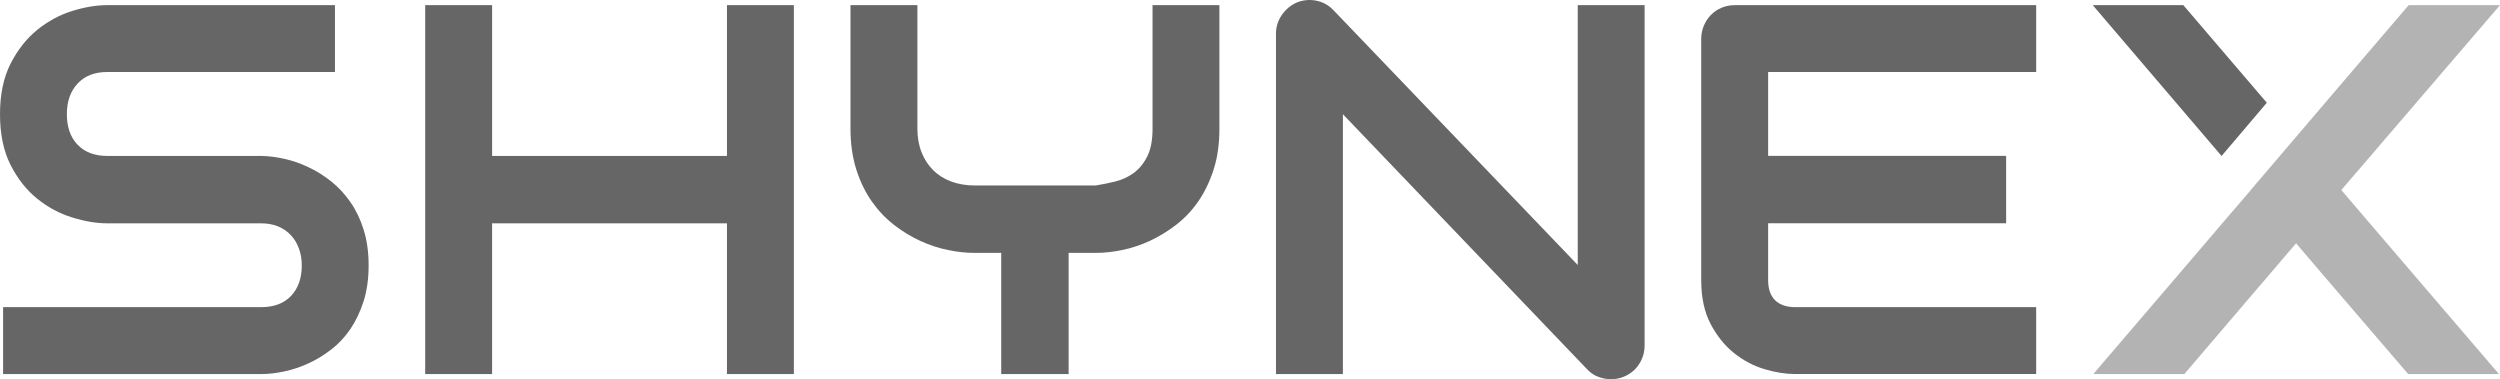
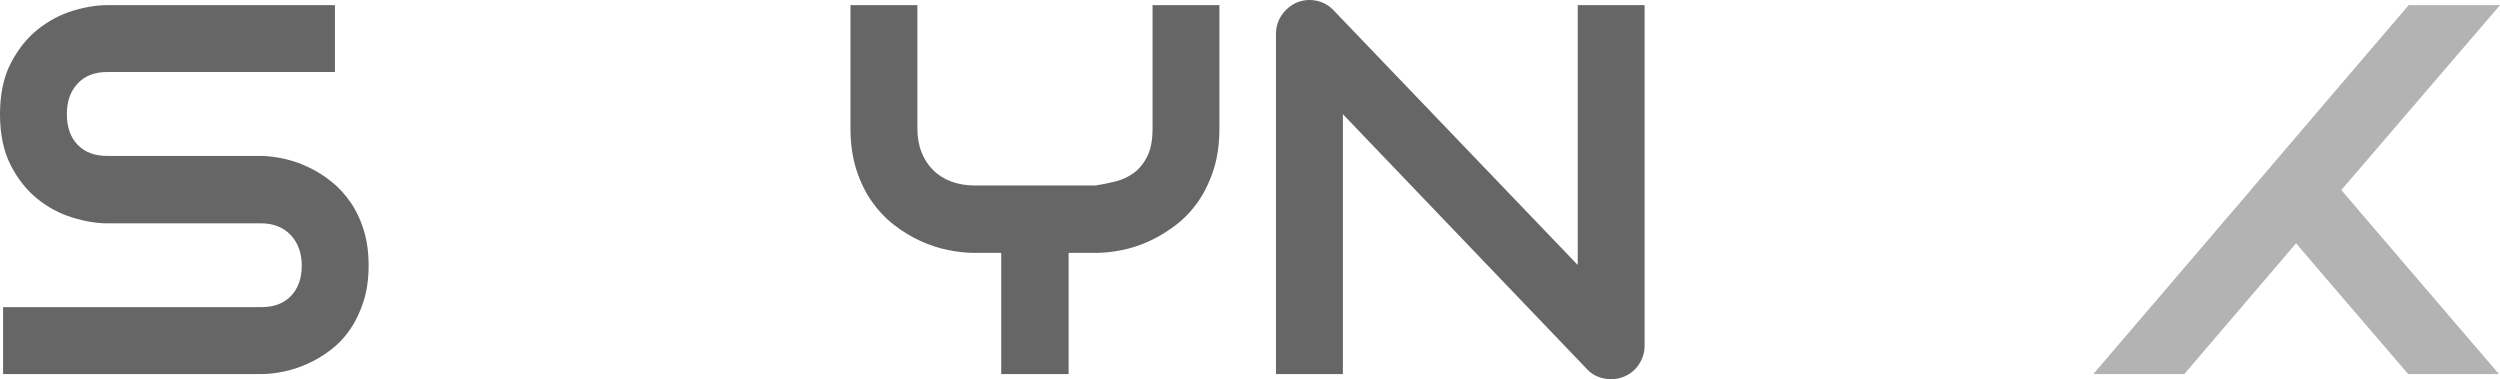
<svg xmlns="http://www.w3.org/2000/svg" id="Layer_1" data-name="Layer 1" viewBox="0 0 510 77.36">
  <defs>
    <style>      .cls-1 {        fill: #b3b3b3;      }      .cls-2 {        fill: #666;      }    </style>
  </defs>
-   <path class="cls-2" d="M74.2,46.92c-.66-2.14-1.56-4.02-2.7-5.67-1.14-1.64-2.44-3.05-3.91-4.22-1.47-1.18-3.02-2.15-4.64-2.91-1.63-.78-3.27-1.35-4.91-1.71-1.64-.37-3.2-.57-4.67-.6H21.89c-2.6,0-4.61-.77-6.07-2.29-1.45-1.52-2.18-3.59-2.18-6.22s.73-4.67,2.18-6.24c1.46-1.58,3.47-2.37,6.07-2.37h46.44V1.05H21.89c-2.21,0-4.59,.39-7.14,1.18s-4.93,2.07-7.12,3.83c-2.18,1.77-4,4.06-5.45,6.88C.73,15.76,0,19.21,0,23.3s.73,7.56,2.18,10.4c1.45,2.83,3.27,5.12,5.45,6.87,2.19,1.75,4.57,3.02,7.12,3.8,2.55,.79,4.93,1.19,7.14,1.19h31.38c1.26,0,2.4,.2,3.44,.62,1.02,.42,1.9,1.02,2.62,1.79,.72,.77,1.27,1.68,1.65,2.73,.39,1.05,.58,2.2,.58,3.46,0,2.59-.73,4.65-2.18,6.2-1.45,1.53-3.49,2.3-6.11,2.3H.63v13.65H53.27c1.47,0,3.03-.18,4.69-.53,1.66-.35,3.3-.89,4.91-1.63,1.61-.73,3.17-1.67,4.67-2.83,1.51-1.15,2.82-2.55,3.94-4.2,1.11-1.64,2.02-3.54,2.7-5.69,.68-2.15,1.02-4.57,1.02-7.27s-.33-5.11-1-7.24Z" />
-   <path class="cls-2" d="M148.3,1.05V31.81h-47.91V1.05h-13.65V76.31h13.65v-30.75h47.91v30.75h13.65V1.05h-13.65Z" />
+   <path class="cls-2" d="M74.2,46.92c-.66-2.14-1.56-4.02-2.7-5.67-1.14-1.64-2.44-3.05-3.91-4.22-1.47-1.18-3.02-2.15-4.64-2.91-1.63-.78-3.27-1.35-4.91-1.71-1.64-.37-3.2-.57-4.67-.6H21.89c-2.6,0-4.61-.77-6.07-2.29-1.45-1.52-2.18-3.59-2.18-6.22s.73-4.67,2.18-6.24c1.46-1.58,3.47-2.37,6.07-2.37h46.44V1.05H21.89c-2.21,0-4.59,.39-7.14,1.18s-4.93,2.07-7.12,3.83c-2.18,1.77-4,4.06-5.45,6.88C.73,15.76,0,19.21,0,23.3s.73,7.56,2.18,10.4c1.45,2.83,3.27,5.12,5.45,6.87,2.19,1.75,4.57,3.02,7.12,3.8,2.55,.79,4.93,1.19,7.14,1.19h31.38c1.26,0,2.4,.2,3.44,.62,1.02,.42,1.9,1.02,2.62,1.79,.72,.77,1.27,1.68,1.65,2.73,.39,1.05,.58,2.2,.58,3.46,0,2.59-.73,4.65-2.18,6.2-1.45,1.53-3.49,2.3-6.11,2.3H.63v13.65H53.27c1.47,0,3.03-.18,4.69-.53,1.66-.35,3.3-.89,4.91-1.63,1.61-.73,3.17-1.67,4.67-2.83,1.51-1.15,2.82-2.55,3.94-4.2,1.11-1.64,2.02-3.54,2.7-5.69,.68-2.15,1.02-4.57,1.02-7.27s-.33-5.11-1-7.24" />
  <path class="cls-2" d="M235.12,1.05V26.24c0,2.38-.37,4.29-1.11,5.72-.73,1.44-1.66,2.56-2.78,3.36-1.12,.81-2.36,1.37-3.73,1.71-1.36,.33-2.69,.6-3.99,.81h-24.6c-1.79,0-3.41-.27-4.86-.81-1.45-.54-2.69-1.32-3.7-2.34-1.02-1.01-1.81-2.23-2.36-3.65-.56-1.41-.84-3.02-.84-4.8V1.05h-13.65V26.24c0,3.08,.4,5.85,1.18,8.32,.79,2.47,1.84,4.64,3.15,6.51,1.31,1.87,2.83,3.47,4.54,4.8,1.71,1.33,3.51,2.42,5.38,3.28,1.87,.85,3.76,1.48,5.67,1.86,1.9,.39,3.7,.58,5.38,.58h5.45v24.72h13.75v-24.72h5.51c1.69,0,3.48-.19,5.39-.58,1.9-.38,3.78-1.01,5.64-1.86,1.85-.86,3.65-1.95,5.38-3.28,1.73-1.33,3.24-2.93,4.54-4.8,1.29-1.87,2.33-4.04,3.12-6.48,.79-2.45,1.18-5.24,1.18-8.35V1.05h-13.64Z" />
  <path class="cls-2" d="M321.86,1.05V54.06L272,2.05c-.98-1.02-2.15-1.65-3.51-1.92-1.37-.26-2.7-.13-3.99,.4-1.23,.56-2.23,1.4-3.02,2.54-.78,1.14-1.18,2.41-1.18,3.81V76.31h13.65V23.3l49.85,52.06c.66,.7,1.42,1.21,2.29,1.53,.85,.31,1.7,.47,2.54,.47,.94,0,1.84-.18,2.68-.53,.83-.35,1.56-.83,2.18-1.44,.6-.61,1.1-1.34,1.46-2.18,.37-.84,.55-1.75,.55-2.73V1.05h-13.64Z" />
-   <path class="cls-2" d="M415.38,14.69V1.05h-61.45c-.98,0-1.89,.17-2.73,.53-.84,.35-1.56,.84-2.17,1.47-.61,.63-1.1,1.36-1.45,2.2-.35,.84-.53,1.73-.53,2.68V57.15c0,3.53,.64,6.52,1.92,8.95,1.28,2.43,2.87,4.41,4.78,5.93,1.91,1.52,3.98,2.62,6.21,3.28,2.24,.67,4.3,.99,6.19,.99h49.23v-13.64h-49.12c-1.82,0-3.2-.48-4.15-1.42-.94-.94-1.41-2.31-1.41-4.09v-11.6h48.55v-13.75h-48.55V14.69h54.68Z" />
  <g>
-     <polygon class="cls-2" points="462.43 20.96 453.2 31.82 426.92 1.05 445.4 1.05 462.43 20.96" />
    <polygon class="cls-1" points="483.58 45.73 509.79 76.31 491.27 76.31 474.34 56.59 468.4 49.63 468.38 49.65 462.44 56.61 460.14 59.29 445.6 76.31 427.03 76.31 450.92 48.4 453.19 45.73 459.15 38.79 459.14 38.77 468.39 27.94 473.95 21.42 474.34 20.96 476.38 18.57 491.37 1.05 510 1.05 489.48 24.96 489.11 25.39 483.58 31.84 477.63 38.76 483.58 45.73" />
  </g>
</svg>